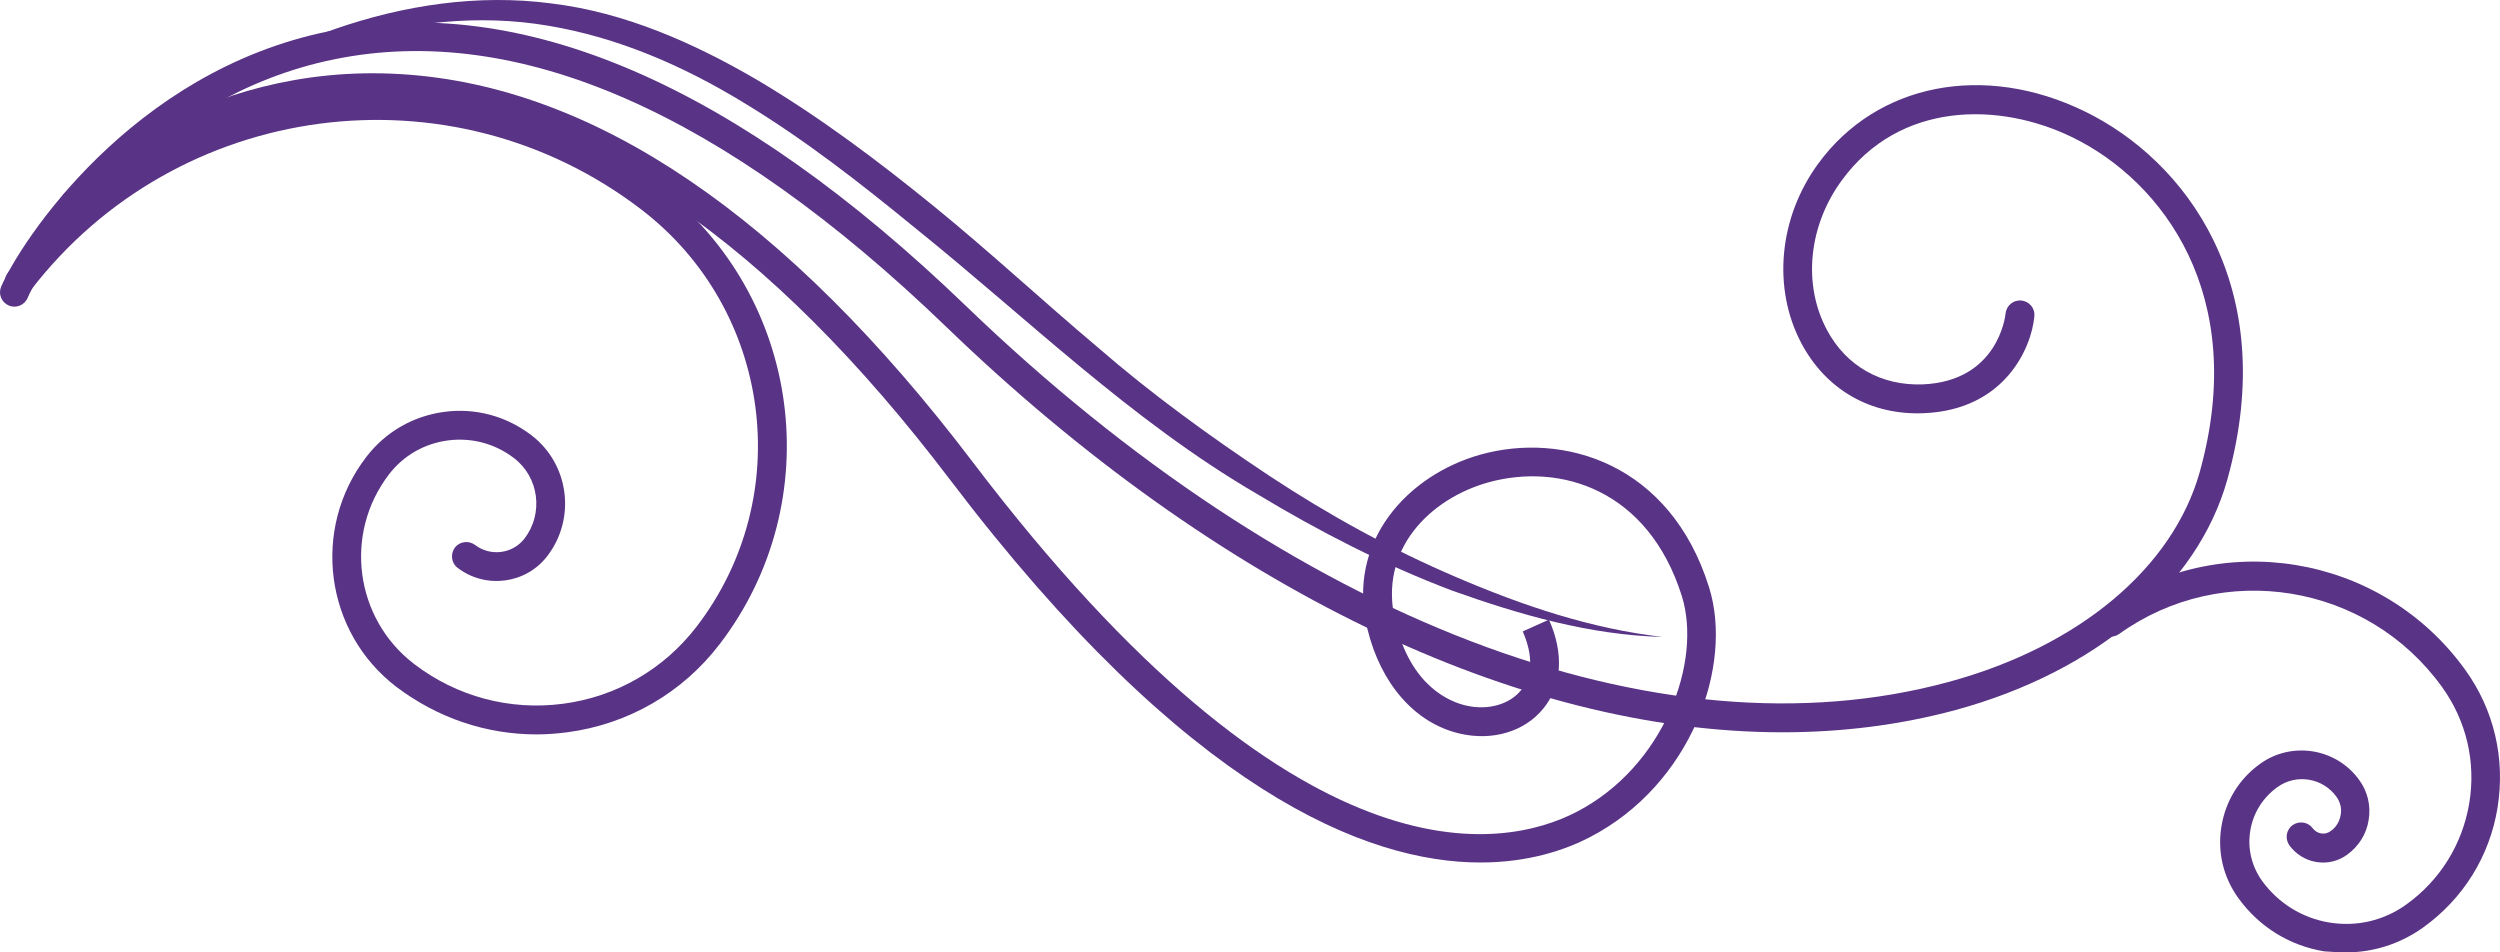
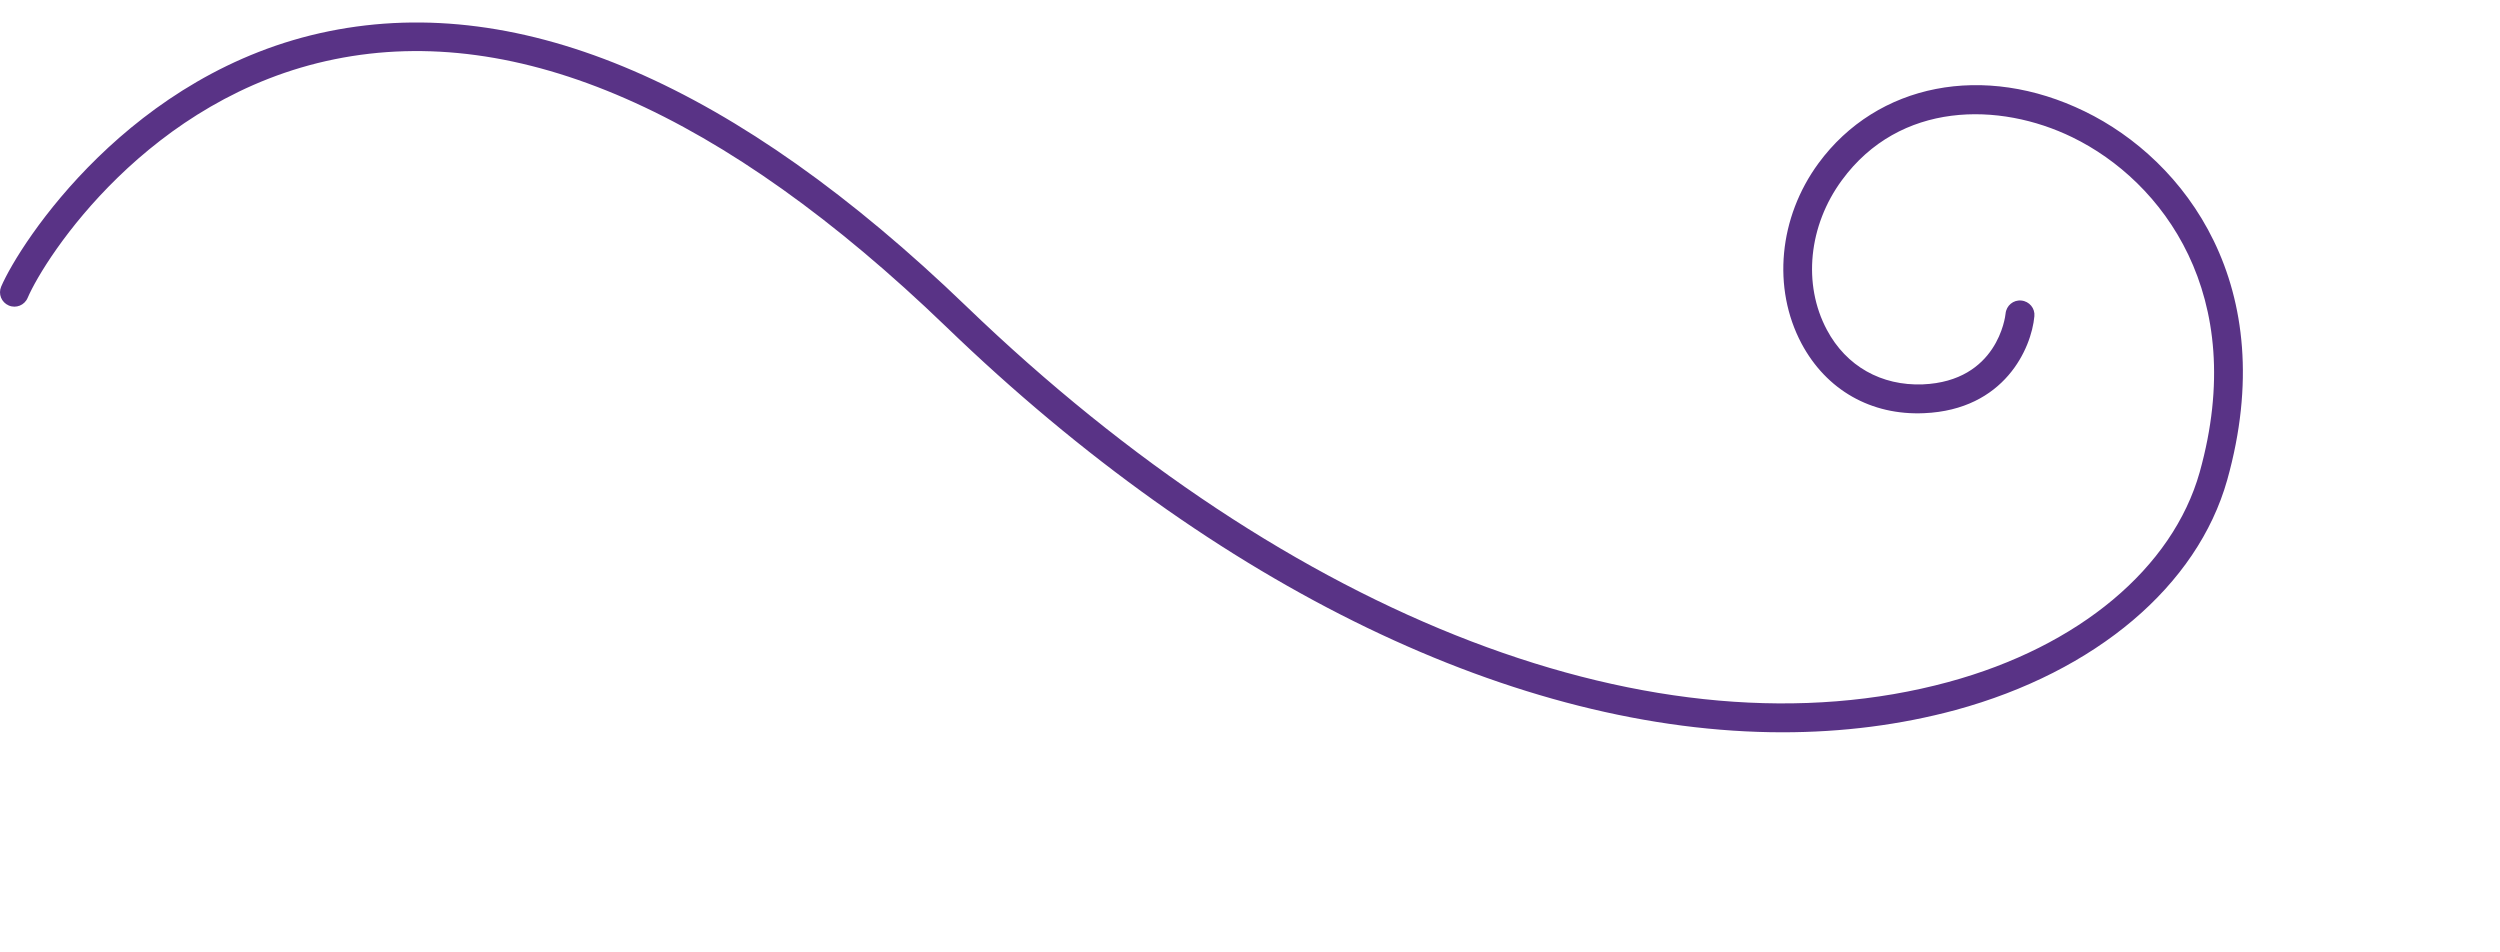
<svg xmlns="http://www.w3.org/2000/svg" width="84" height="32" viewBox="0 0 84 32" fill="none">
-   <path d="M78.83 32C79.755 32 80.652 31.71 81.418 31.164C82.765 30.196 83.654 28.77 83.918 27.132C84.182 25.495 83.804 23.857 82.835 22.511C80.019 18.593 74.543 17.695 70.635 20.512C70.415 20.671 70.371 20.97 70.521 21.19C70.679 21.41 70.978 21.454 71.199 21.305C74.675 18.805 79.543 19.597 82.052 23.083C82.871 24.218 83.196 25.6 82.968 26.983C82.739 28.364 81.99 29.571 80.855 30.389C80.098 30.935 79.182 31.146 78.267 30.997C77.352 30.847 76.55 30.345 76.005 29.597C75.653 29.104 75.512 28.505 75.609 27.916C75.705 27.317 76.031 26.798 76.524 26.445C77.158 25.988 78.047 26.137 78.505 26.771C78.637 26.956 78.689 27.176 78.645 27.387C78.61 27.608 78.487 27.801 78.311 27.924C78.214 27.995 78.109 28.021 77.994 28.004C77.88 27.986 77.783 27.924 77.712 27.836C77.554 27.616 77.255 27.572 77.035 27.722C76.814 27.88 76.77 28.18 76.92 28.4C77.14 28.699 77.457 28.901 77.827 28.963C78.197 29.025 78.566 28.937 78.865 28.717C79.253 28.435 79.517 28.021 79.587 27.546C79.666 27.07 79.552 26.595 79.27 26.208C78.505 25.143 77.008 24.896 75.943 25.662C75.239 26.164 74.781 26.912 74.64 27.766C74.499 28.62 74.702 29.474 75.204 30.169C75.899 31.137 76.92 31.771 78.091 31.965C78.346 31.983 78.593 32 78.83 32Z" fill="#593386" />
  <path d="M59.896 24.605C61.903 24.605 63.849 24.358 65.706 23.857C70.424 22.571 73.831 19.684 74.834 16.128C76.665 9.596 73.399 5.37 70.045 3.742C66.665 2.096 63.074 2.8 61.102 5.485C59.764 7.307 59.544 9.684 60.53 11.541C61.366 13.108 62.871 13.962 64.65 13.883C67.352 13.768 68.258 11.7 68.355 10.626C68.382 10.362 68.188 10.124 67.915 10.098C67.651 10.071 67.413 10.265 67.387 10.538C67.378 10.643 67.114 12.809 64.606 12.915C63.215 12.967 62.035 12.307 61.384 11.084C60.565 9.552 60.768 7.58 61.886 6.057C63.831 3.399 67.176 3.416 69.632 4.613C72.651 6.083 75.573 9.913 73.91 15.864C73.003 19.085 69.852 21.726 65.468 22.915C55.75 25.556 43.418 20.837 32.468 10.291C24.739 2.844 17.539 -0.264 11.06 1.048C4.388 2.395 0.673 8.161 0.039 9.631C-0.066 9.878 0.048 10.159 0.295 10.265C0.541 10.37 0.823 10.256 0.928 10.01C1.518 8.636 4.986 3.258 11.245 1.99C17.398 0.74 24.308 3.768 31.79 10.978C40.909 19.781 51.023 24.605 59.896 24.605Z" fill="#593386" />
-   <path d="M18.032 24.676C18.375 24.676 18.718 24.649 19.061 24.605C21.112 24.332 22.934 23.276 24.184 21.639C27.855 16.841 26.948 9.948 22.142 6.269C15.303 1.04 5.488 2.342 0.259 9.174C0.101 9.385 0.136 9.693 0.347 9.851C0.559 10.019 0.867 9.975 1.025 9.763C5.937 3.355 15.144 2.131 21.553 7.043C25.927 10.397 26.764 16.674 23.41 21.049C22.31 22.484 20.716 23.408 18.921 23.646C17.134 23.883 15.347 23.408 13.912 22.308C11.923 20.785 11.544 17.933 13.067 15.943C13.551 15.309 14.255 14.904 15.047 14.799C15.84 14.693 16.632 14.904 17.266 15.389C18.111 16.031 18.269 17.246 17.627 18.091C17.23 18.61 16.482 18.707 15.963 18.311C15.752 18.153 15.444 18.188 15.285 18.399C15.127 18.61 15.162 18.919 15.373 19.077C16.315 19.799 17.671 19.623 18.392 18.681C19.361 17.413 19.123 15.591 17.855 14.623C17.011 13.98 15.972 13.698 14.924 13.839C13.877 13.98 12.944 14.517 12.301 15.362C10.453 17.774 10.91 21.242 13.322 23.082C14.713 24.13 16.341 24.676 18.032 24.676Z" fill="#593386" />
-   <path d="M55.865 21.401C53.462 21.128 51.155 20.345 48.955 19.403C46.745 18.461 44.633 17.299 42.635 15.978C40.636 14.649 38.691 13.241 36.878 11.665C35.047 10.124 33.26 8.461 31.376 6.929C29.492 5.397 27.538 3.927 25.426 2.677C23.313 1.445 20.998 0.415 18.524 0.115C16.051 -0.21 13.551 0.177 11.245 0.978C8.947 1.823 6.8 2.976 4.784 4.314C6.914 3.17 9.097 2.105 11.395 1.436C13.683 0.74 16.095 0.468 18.419 0.864C20.743 1.251 22.943 2.202 24.977 3.443C27.019 4.675 28.911 6.154 30.769 7.677C34.501 10.679 38.013 14.139 42.247 16.604C44.333 17.862 46.508 18.98 48.787 19.843C51.059 20.653 53.426 21.34 55.865 21.401Z" fill="#593386" />
-   <path d="M49.747 28.98C51.375 28.98 52.608 28.549 53.409 28.135C56.833 26.366 58.25 22.361 57.423 19.729C56.12 15.565 52.529 14.499 49.747 15.274C47.317 15.952 45.222 18.179 45.944 21.128C46.393 22.986 47.555 24.306 49.051 24.649C50.152 24.905 51.226 24.579 51.851 23.813C52.484 23.047 52.555 21.956 52.044 20.82L51.164 21.216C51.516 22.017 51.499 22.721 51.102 23.197C50.715 23.672 49.993 23.875 49.263 23.707C48.717 23.584 47.406 23.065 46.886 20.899C46.288 18.443 48.083 16.744 50.011 16.207C52.432 15.538 55.38 16.454 56.507 20.019C57.203 22.229 55.917 25.759 52.969 27.282C50.513 28.549 43.629 29.94 32.688 15.53C26.429 7.281 19.968 2.888 13.489 2.492C6.571 2.061 2.275 6.374 2.099 6.559L2.795 7.237C2.839 7.193 6.958 3.064 13.445 3.461C19.625 3.848 25.839 8.109 31.922 16.119C39.888 26.621 45.927 28.98 49.747 28.98Z" fill="#593386" />
</svg>